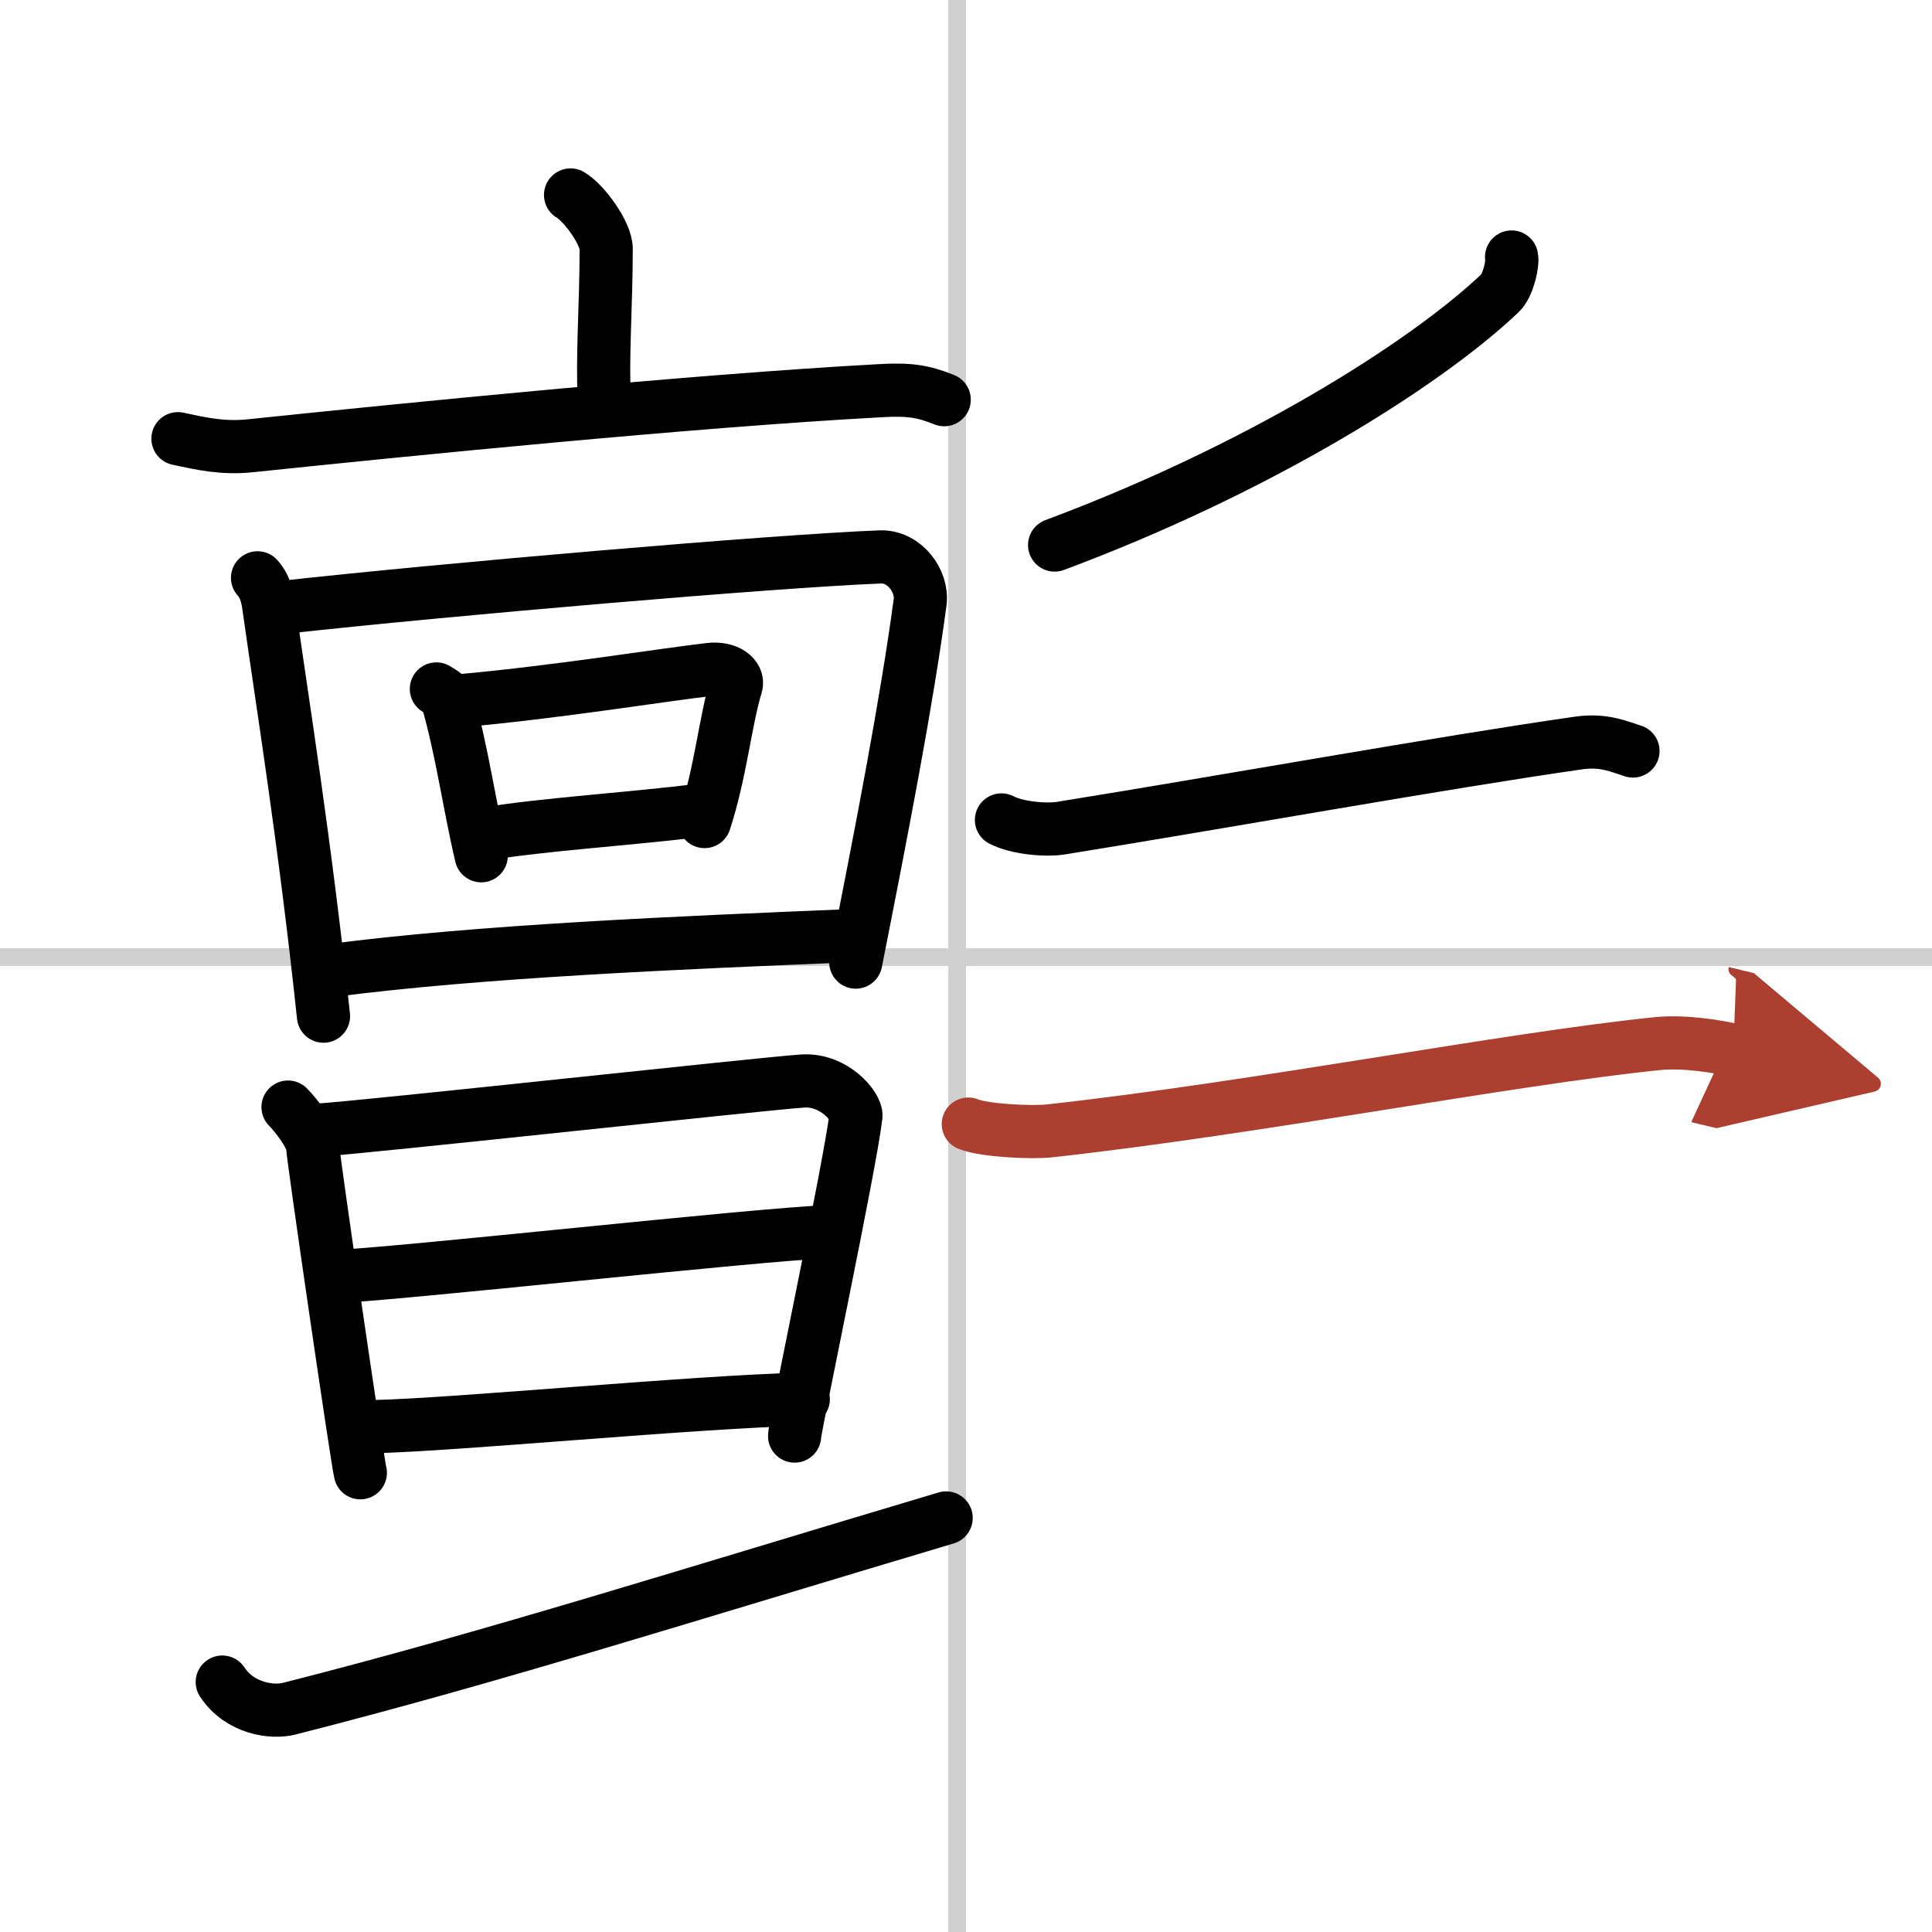
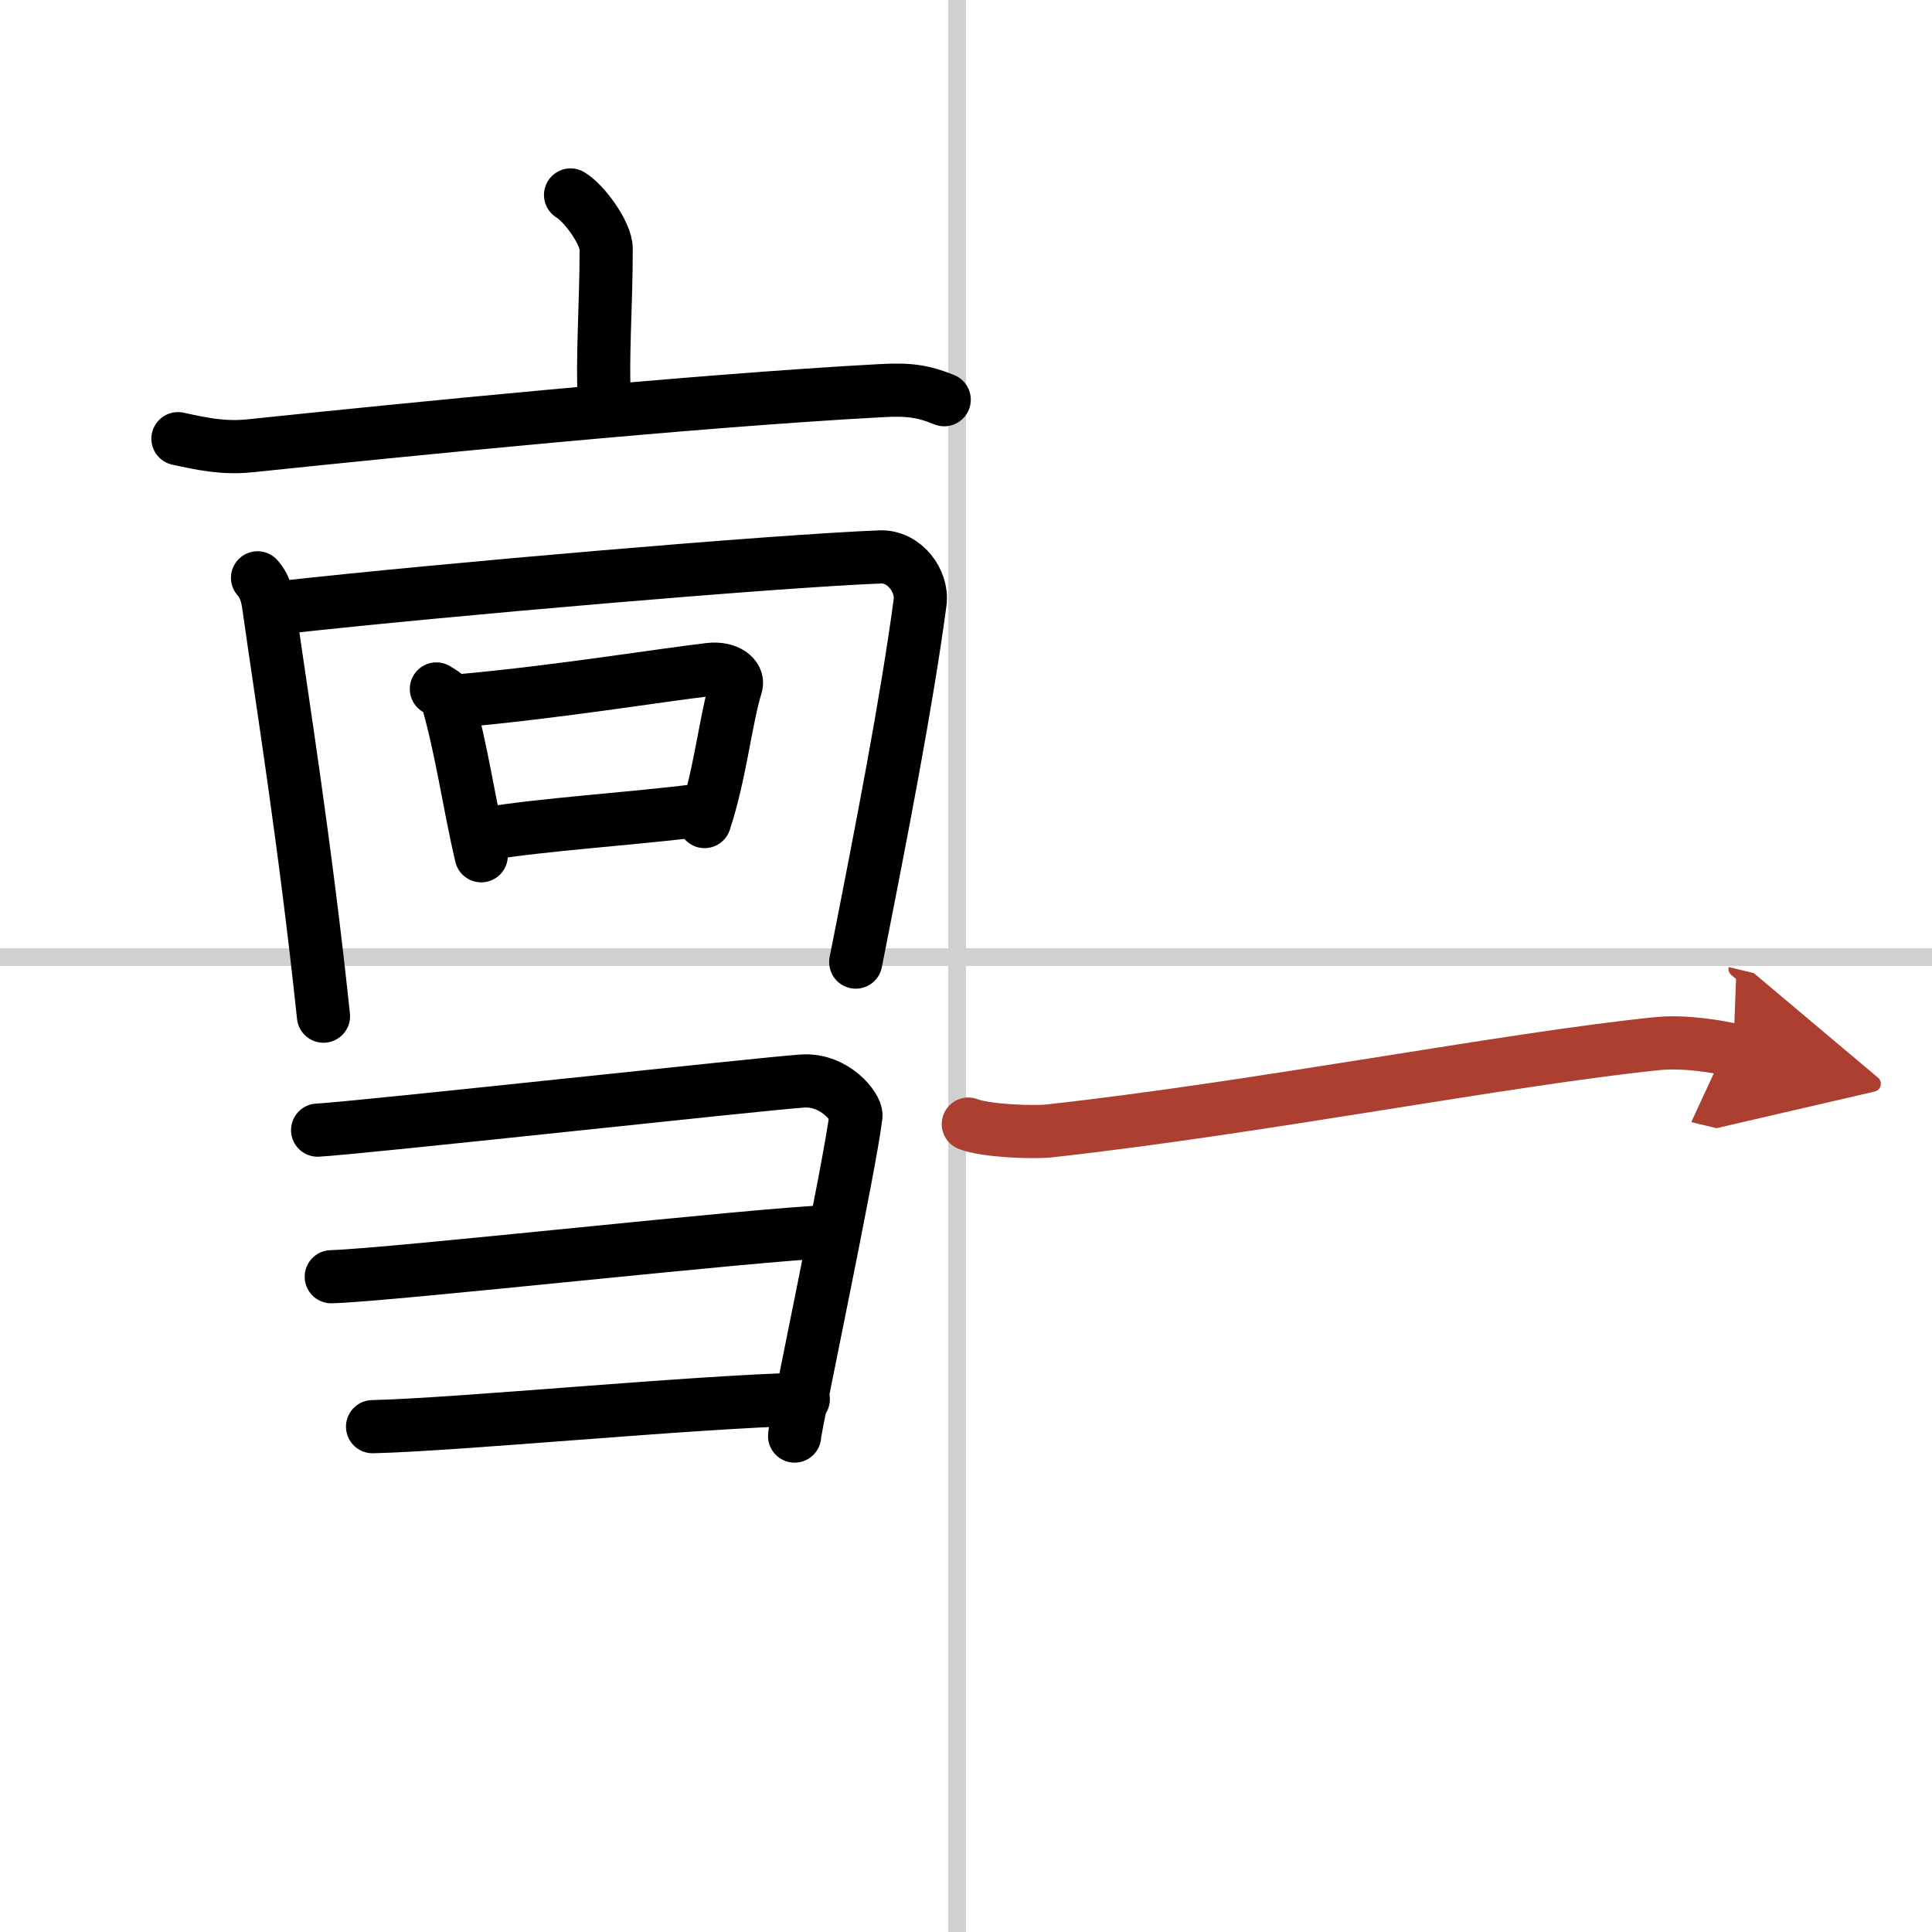
<svg xmlns="http://www.w3.org/2000/svg" width="400" height="400" viewBox="0 0 109 109">
  <defs>
    <marker id="a" markerWidth="4" orient="auto" refX="1" refY="5" viewBox="0 0 10 10">
      <polyline points="0 0 10 5 0 10 1 5" fill="#ad3f31" stroke="#ad3f31" />
    </marker>
  </defs>
  <g fill="none" stroke="#000" stroke-linecap="round" stroke-linejoin="round" stroke-width="3">
    <rect width="100%" height="100%" fill="#fff" stroke="#fff" />
    <line x1="54" x2="54" y2="109" stroke="#d0d0d0" stroke-width="1" />
    <line x2="109" y1="54" y2="54" stroke="#d0d0d0" stroke-width="1" />
    <path d="m32.19 11c0.76 0.44 2.01 2.16 2.01 3.04 0 3.25-0.24 6.02-0.1 8.77" />
    <path d="m10.04 24.75c1.35 0.29 2.53 0.56 4.08 0.4 8.63-0.9 24.83-2.53 35.58-3.11 1.58-0.09 2.39 0.03 3.57 0.51" />
    <path d="m14.53 32.6c0.5 0.57 0.58 1.19 0.68 1.92 0.7 4.97 2.01 13.08 3.04 22.81" />
    <path d="m16.02 34.26c9.02-1 27.6-2.6 33.64-2.84 1.38-0.05 2.41 1.38 2.25 2.56-0.75 5.6-2.13 12.71-3.63 20.3" />
    <path d="m24.62 38.87c0.24 0.16 0.52 0.27 0.59 0.51 0.85 2.91 1.23 5.87 1.94 8.9" />
    <path d="m26.12 39.52c5.4-0.49 11.08-1.42 13.91-1.75 1.03-0.12 1.65 0.42 1.5 0.9-0.61 2.01-0.87 4.9-1.78 7.68" />
    <path d="m27.3 47.06c3.58-0.58 7.86-0.81 12.42-1.37" />
-     <path d="m18.72 54.75c8.39-1.09 19.49-1.56 29.52-1.97" />
-     <path d="m16.25 62.46c0.44 0.44 1.38 1.65 1.39 2.24 0.02 0.59 2.53 17.8 2.69 18.39" />
    <path d="m17.92 63.76c2.41-0.13 25.16-2.63 27.36-2.77 1.83-0.12 3.06 1.5 3.01 1.96-0.3 2.67-3.47 17.63-3.46 18.07" />
    <path d="m18.69 72.03c3.27-0.08 24.46-2.45 28.15-2.54" />
    <path d="m21.02 80.49c4.83-0.11 18.05-1.4 24.3-1.55" />
-     <path d="m12.54 94.9c0.99 1.5 2.82 1.75 3.78 1.5 11.43-2.9 22.43-6.4 37.06-10.76" />
-     <path d="m85.28 14.5c0.08 0.38-0.19 1.6-0.65 2.04-4.34 4.11-13.75 9.97-25.13 14.21" />
-     <path d="M56.5,46.26c0.88,0.46,2.5,0.6,3.37,0.46C69,45.25,81.5,43,89.05,41.92c1.45-0.21,2.34,0.22,3.08,0.45" />
    <path d="M54.63,63.42c0.94,0.38,3.66,0.49,4.6,0.38C71,62.5,85,59.75,93.5,58.88c1.56-0.16,3.5,0.18,4.29,0.37" marker-end="url(#a)" stroke="#ad3f31" />
  </g>
</svg>